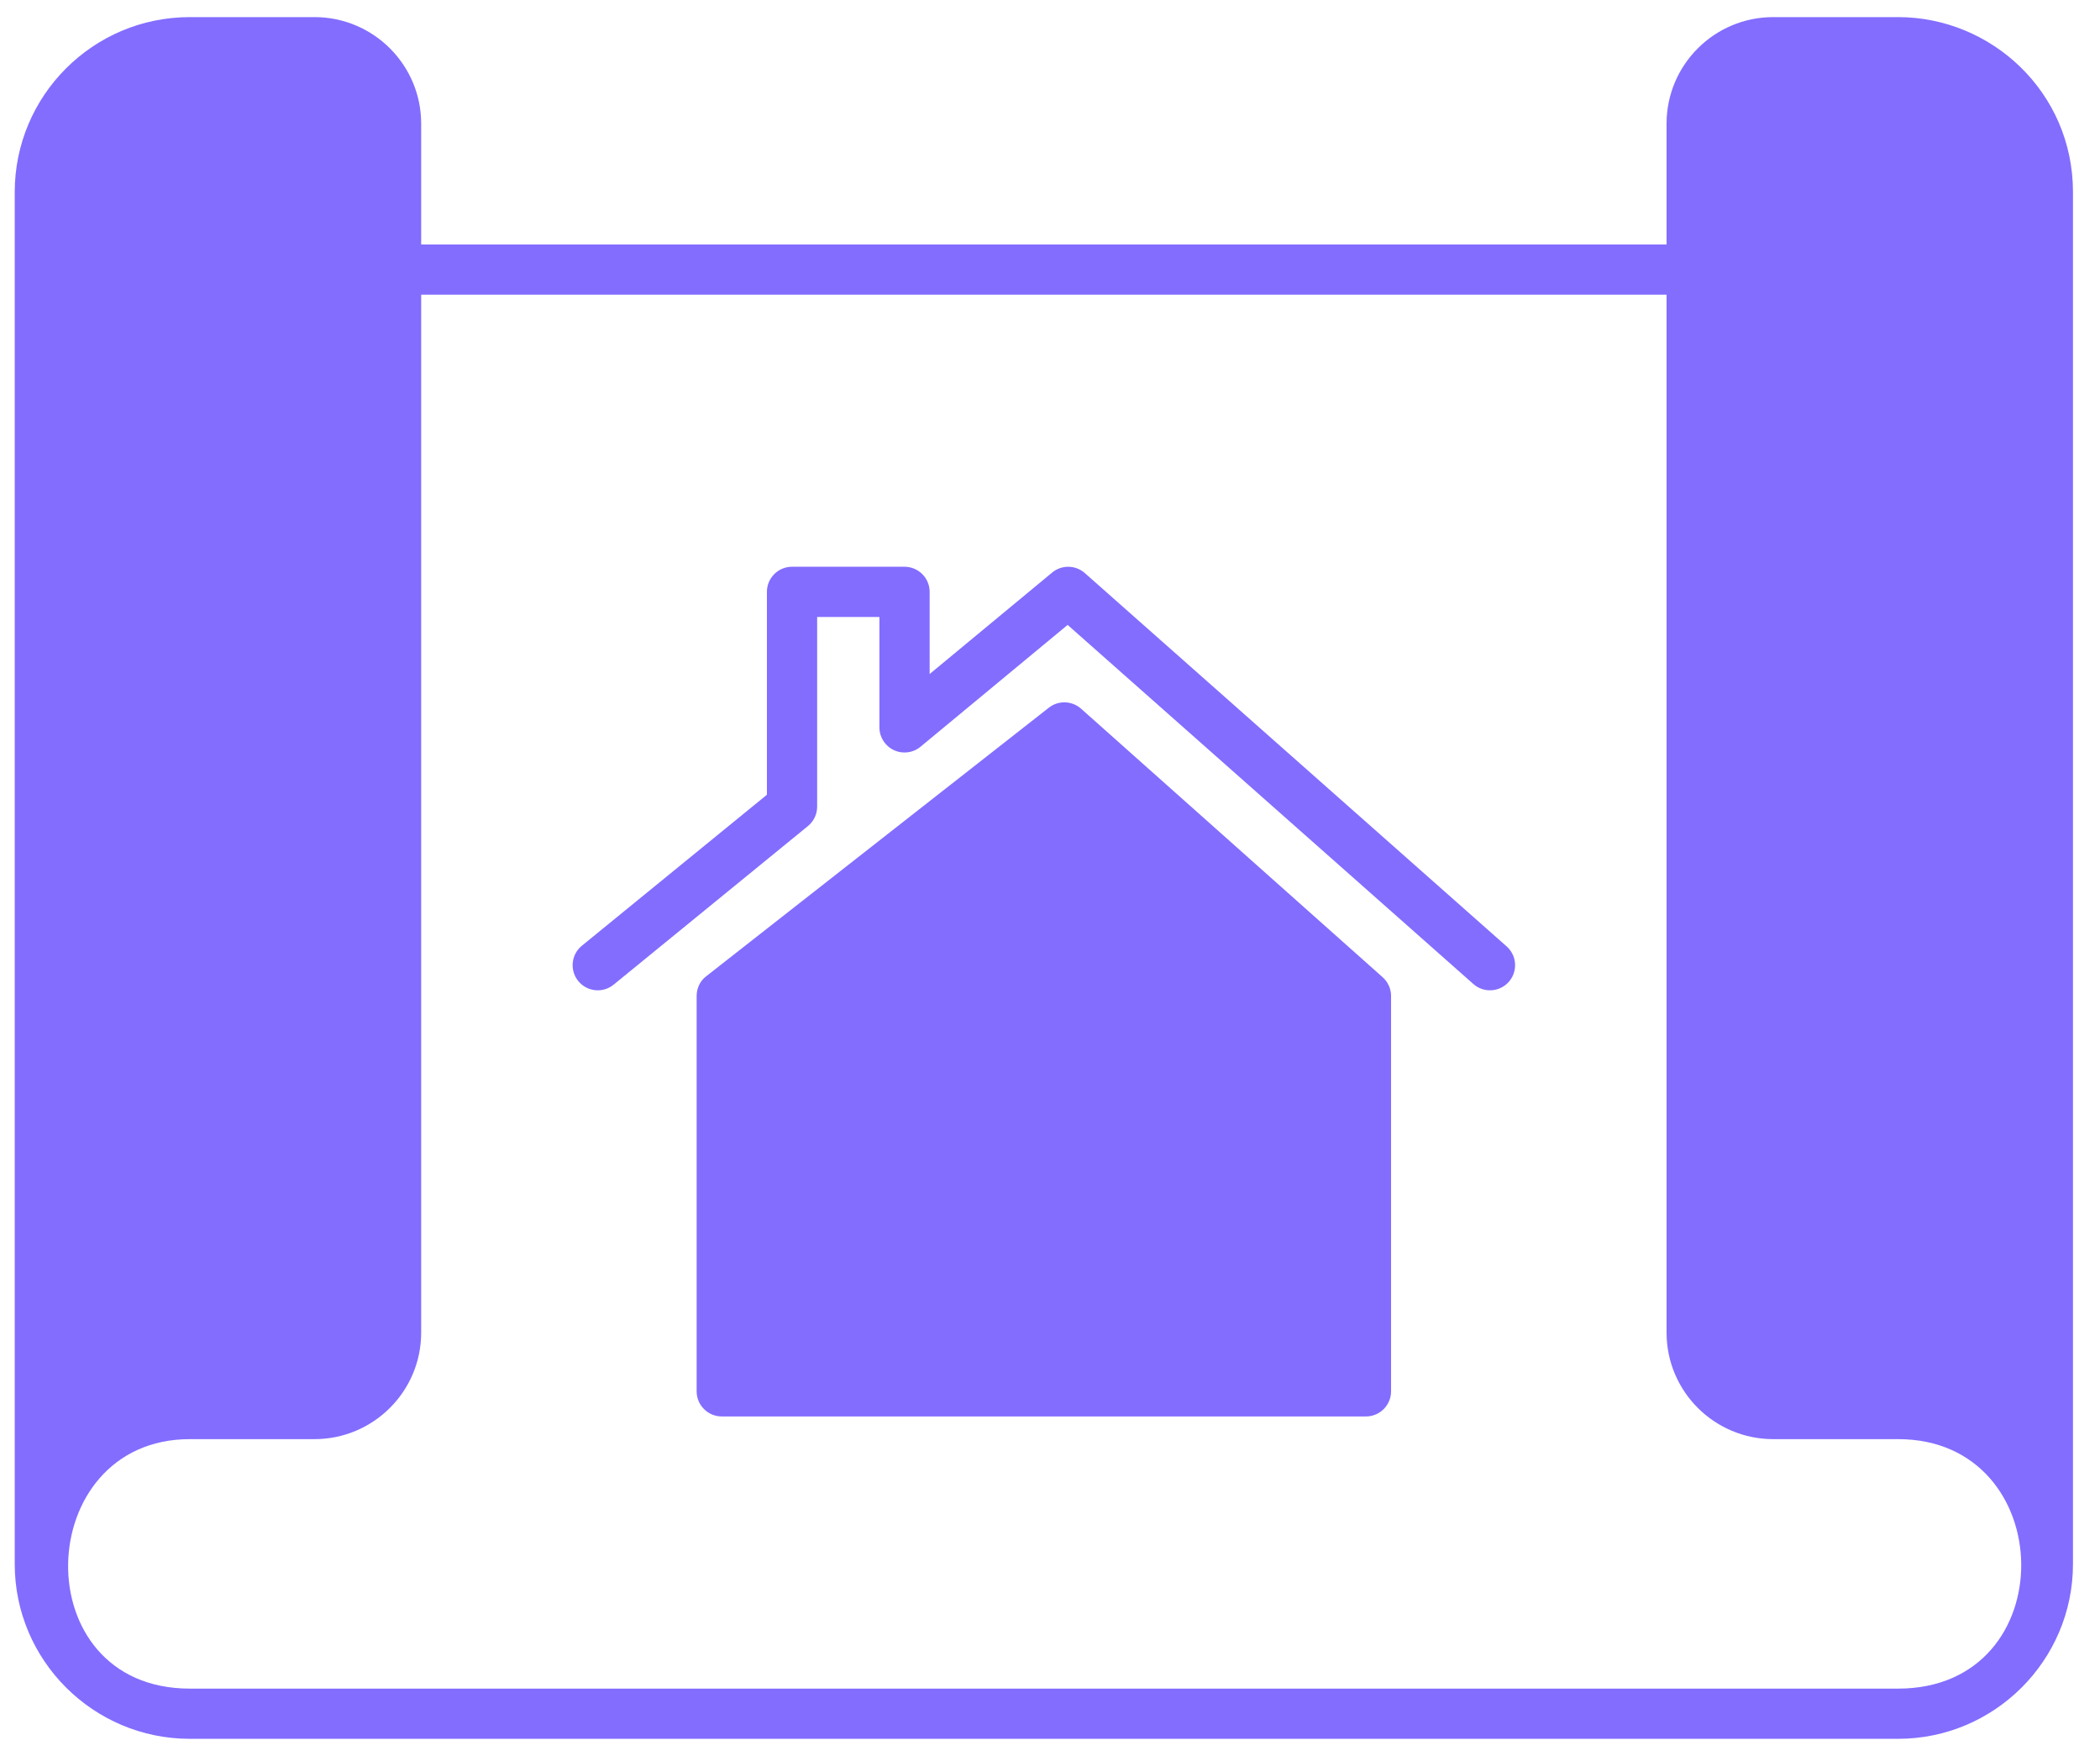
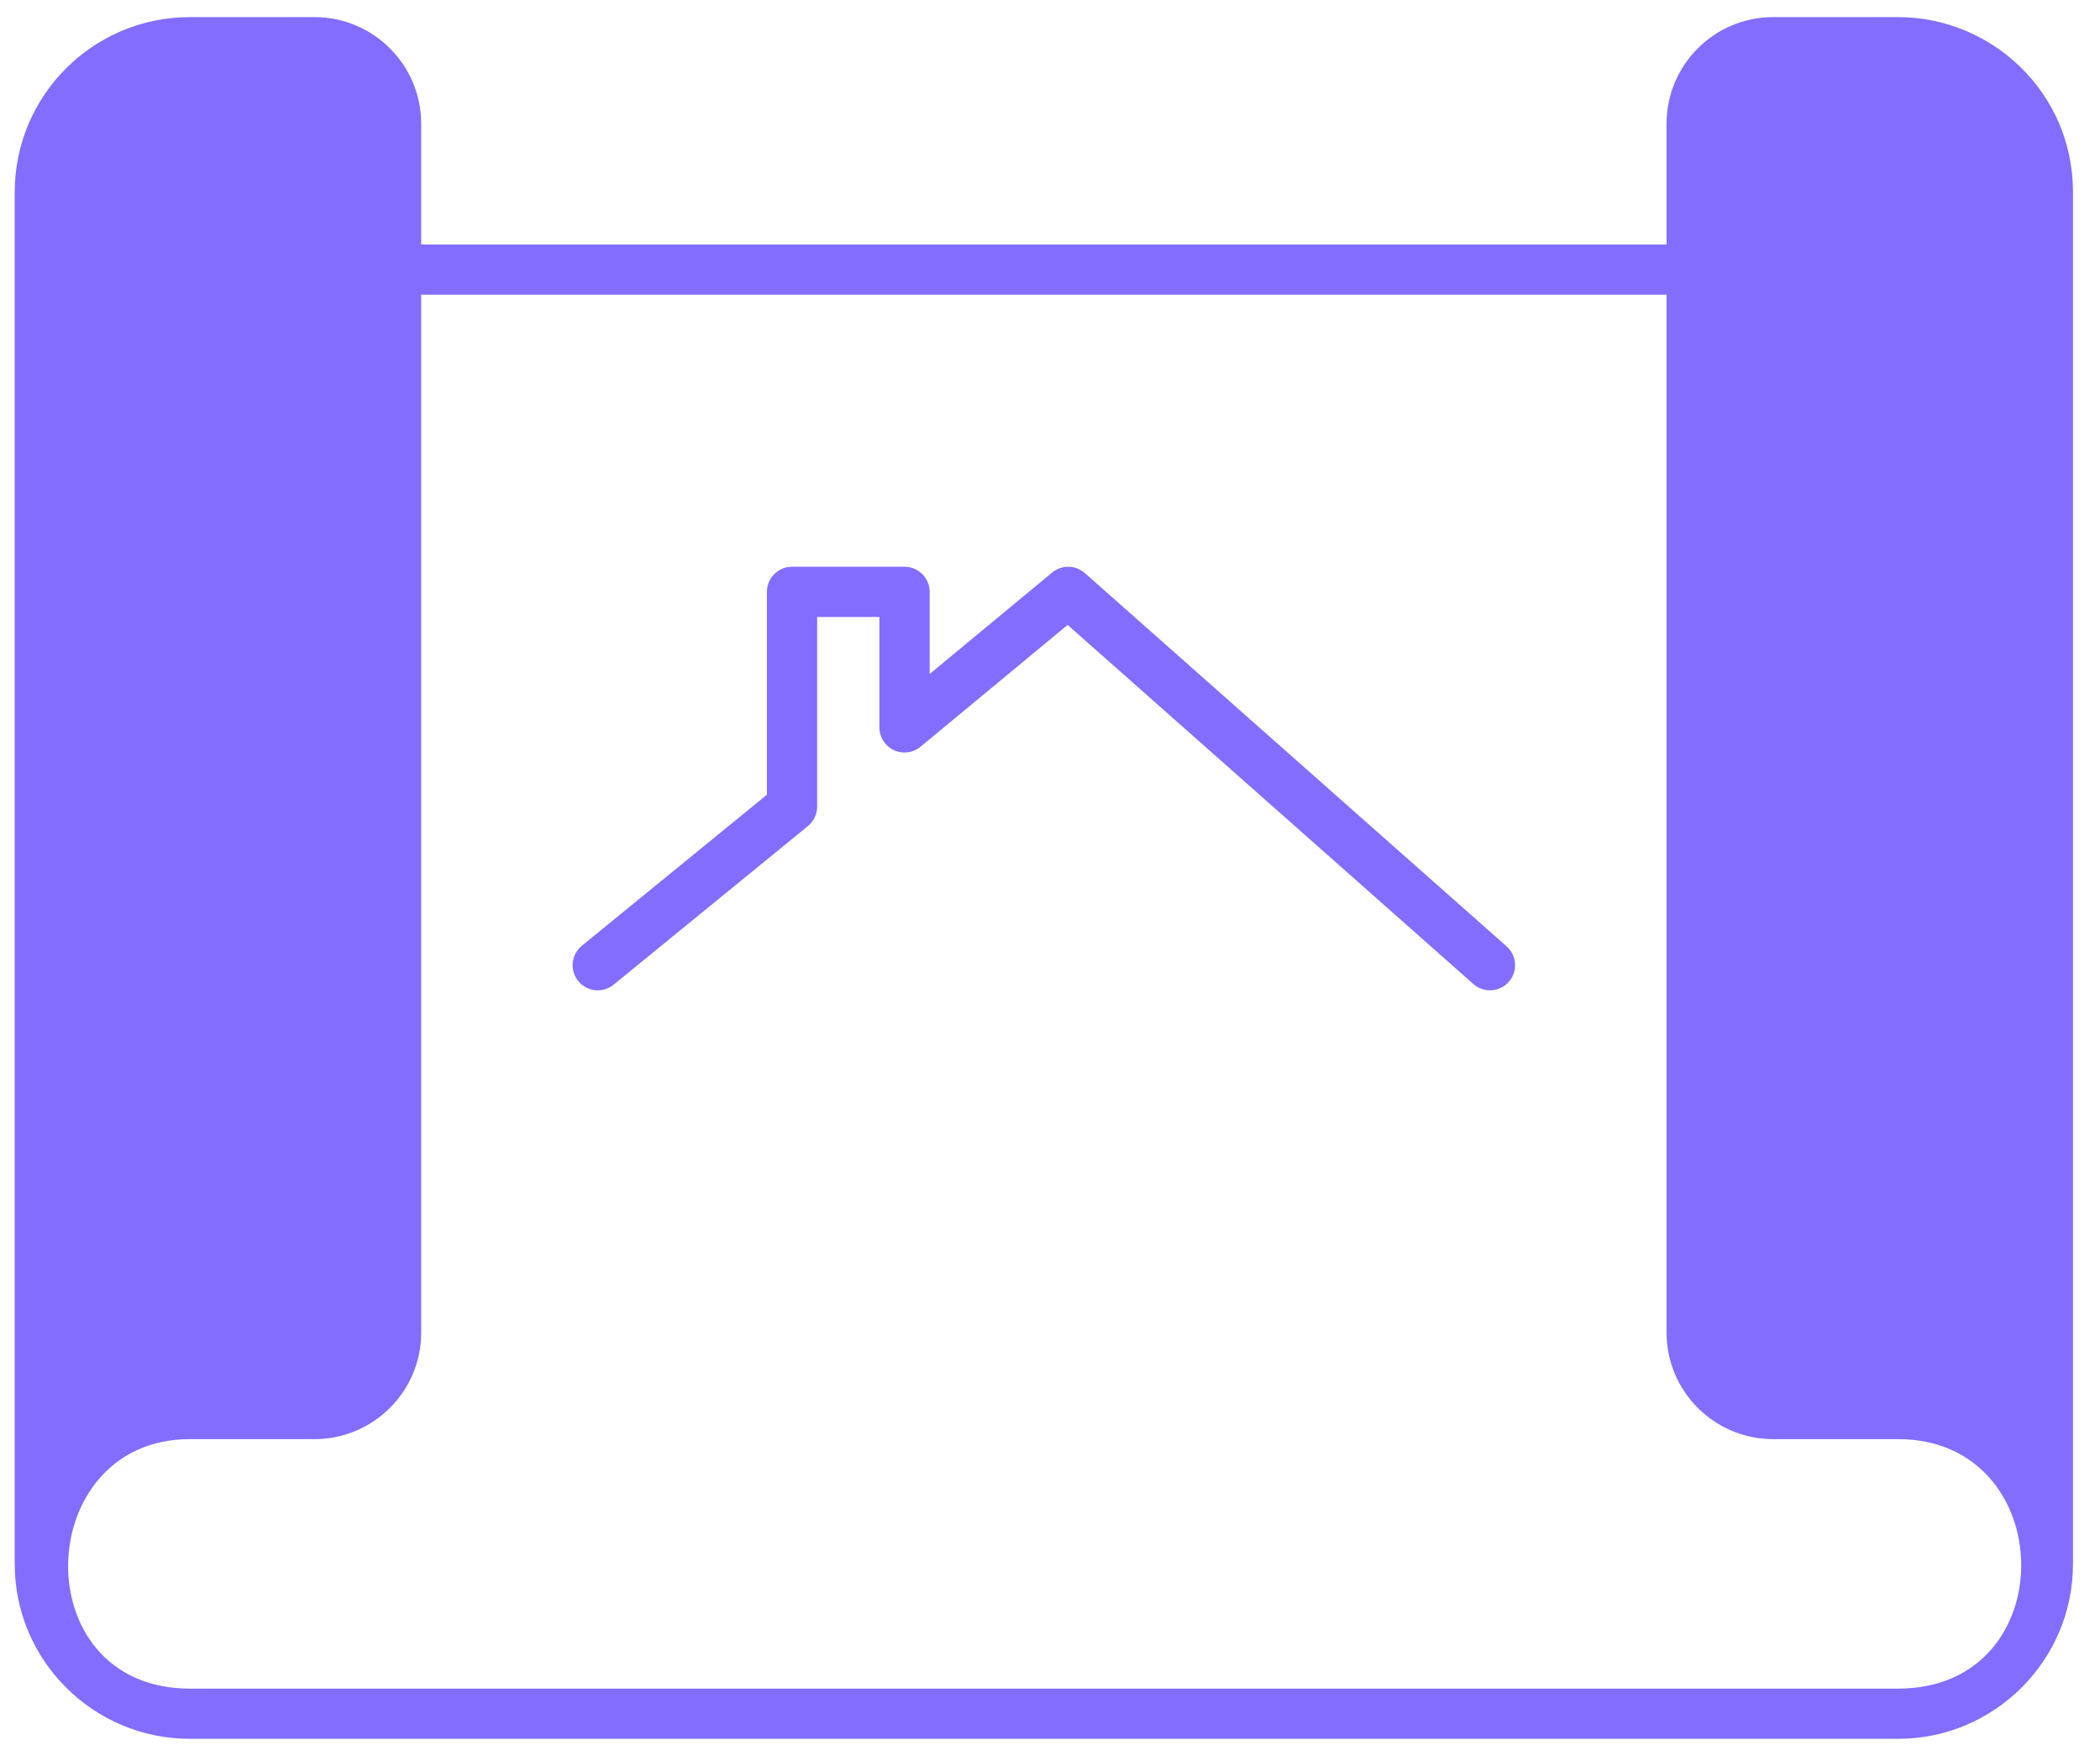
<svg xmlns="http://www.w3.org/2000/svg" width="61" height="51" viewBox="0 0 61 51" fill="none">
  <path d="M55.135 0.497H51.507C49.798 0.497 48.41 1.885 48.41 3.589V7.1H12.234V3.589C12.234 1.885 10.845 0.497 9.136 0.497H5.514C2.703 0.497 0.428 2.778 0.428 5.578V45.422C0.428 48.216 2.708 50.497 5.514 50.497H55.135C57.935 50.497 60.215 48.216 60.215 45.422V5.578C60.215 2.679 57.847 0.497 55.135 0.497ZM55.135 49.039H5.514C0.684 49.039 0.918 41.794 5.514 41.794H9.136C10.845 41.794 12.234 40.406 12.234 38.703V8.558H48.41V38.703C48.41 40.406 49.798 41.794 51.507 41.794H55.135C59.836 41.794 59.971 49.039 55.135 49.039Z" fill="#826DFF" />
-   <path d="M40.407 28.921V40.406C40.407 40.809 40.08 41.135 39.678 41.135H20.966C20.563 41.135 20.236 40.809 20.236 40.406V28.921C20.236 28.7 20.336 28.484 20.517 28.349L30.468 20.551C30.742 20.335 31.138 20.347 31.401 20.58L40.162 28.379C40.319 28.519 40.407 28.717 40.407 28.921Z" fill="#826DFF" />
  <path d="M17.824 28.596L23.467 23.991C23.637 23.853 23.736 23.646 23.736 23.426V17.918H25.545V21.125C25.545 21.407 25.708 21.664 25.964 21.784C26.221 21.905 26.522 21.867 26.739 21.686L31.012 18.148L42.798 28.577C43.097 28.842 43.559 28.816 43.827 28.514C44.093 28.212 44.066 27.752 43.764 27.484L31.511 16.642C31.241 16.404 30.838 16.399 30.563 16.627L27.004 19.574V17.188C27.004 16.786 26.677 16.459 26.274 16.459H23.006C22.604 16.459 22.277 16.786 22.277 17.188V23.08L16.902 27.465C16.59 27.72 16.543 28.179 16.798 28.491C17.053 28.805 17.514 28.849 17.824 28.596Z" fill="#826DFF" />
</svg>